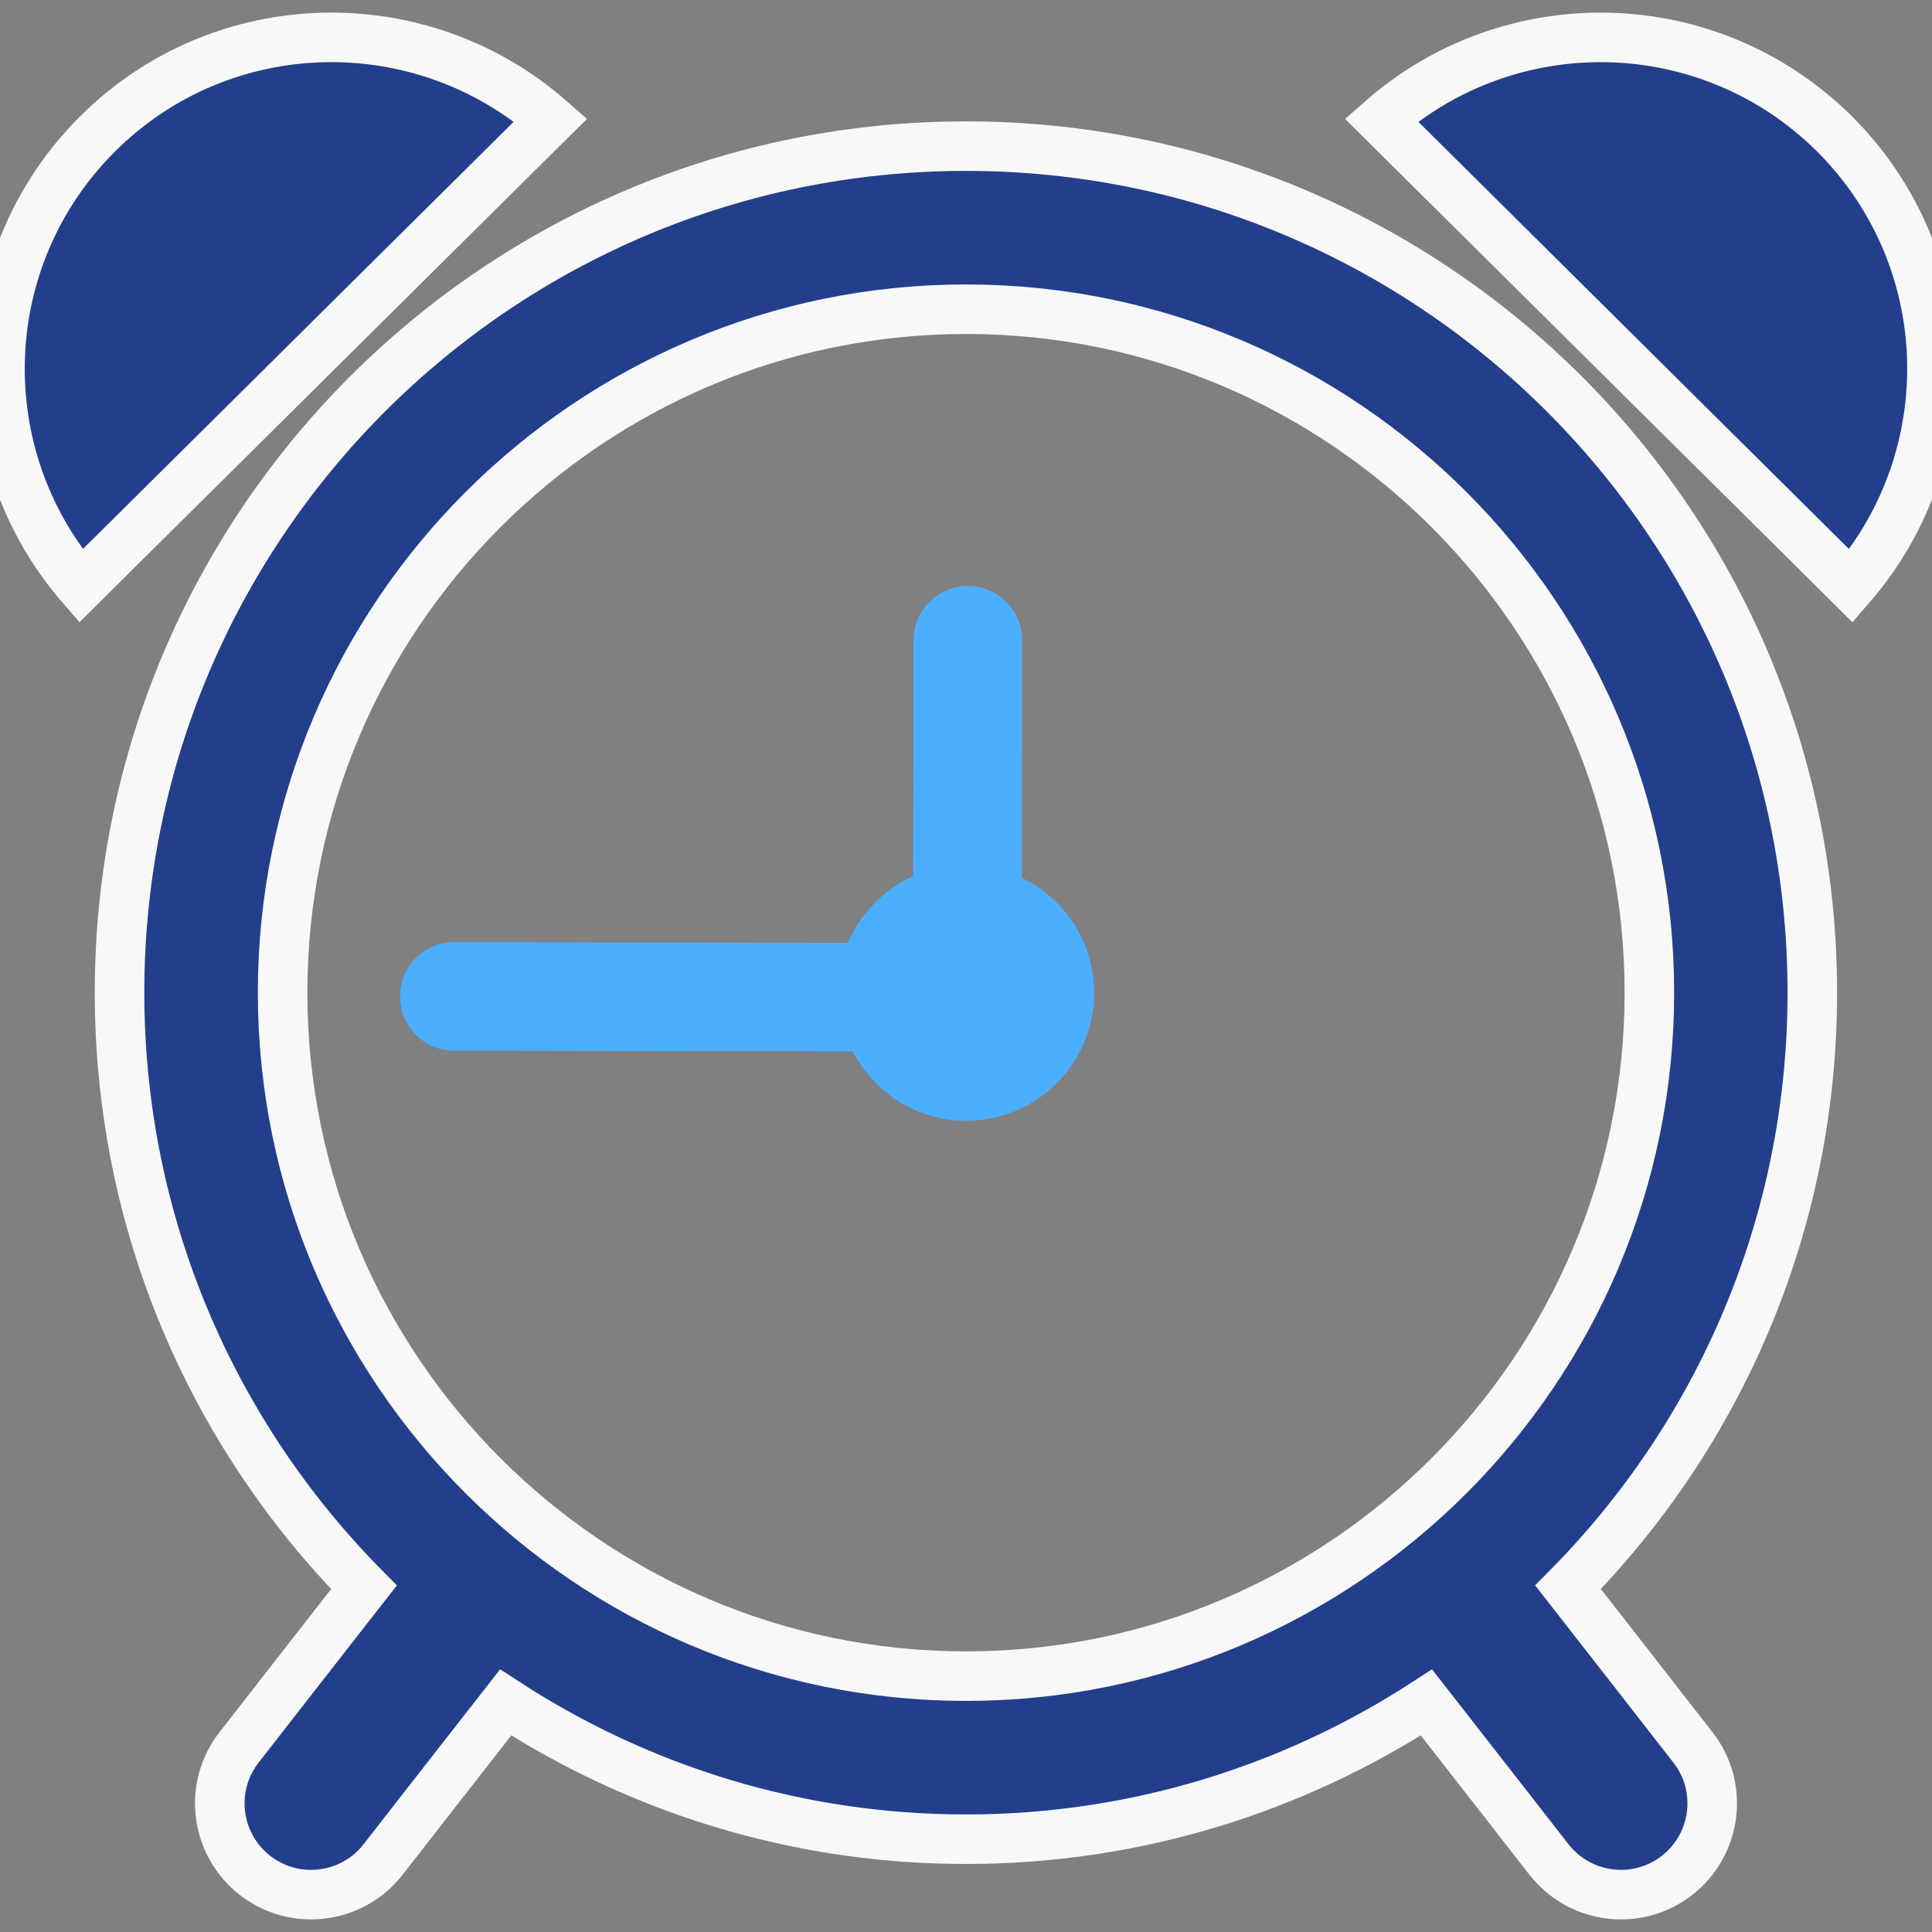
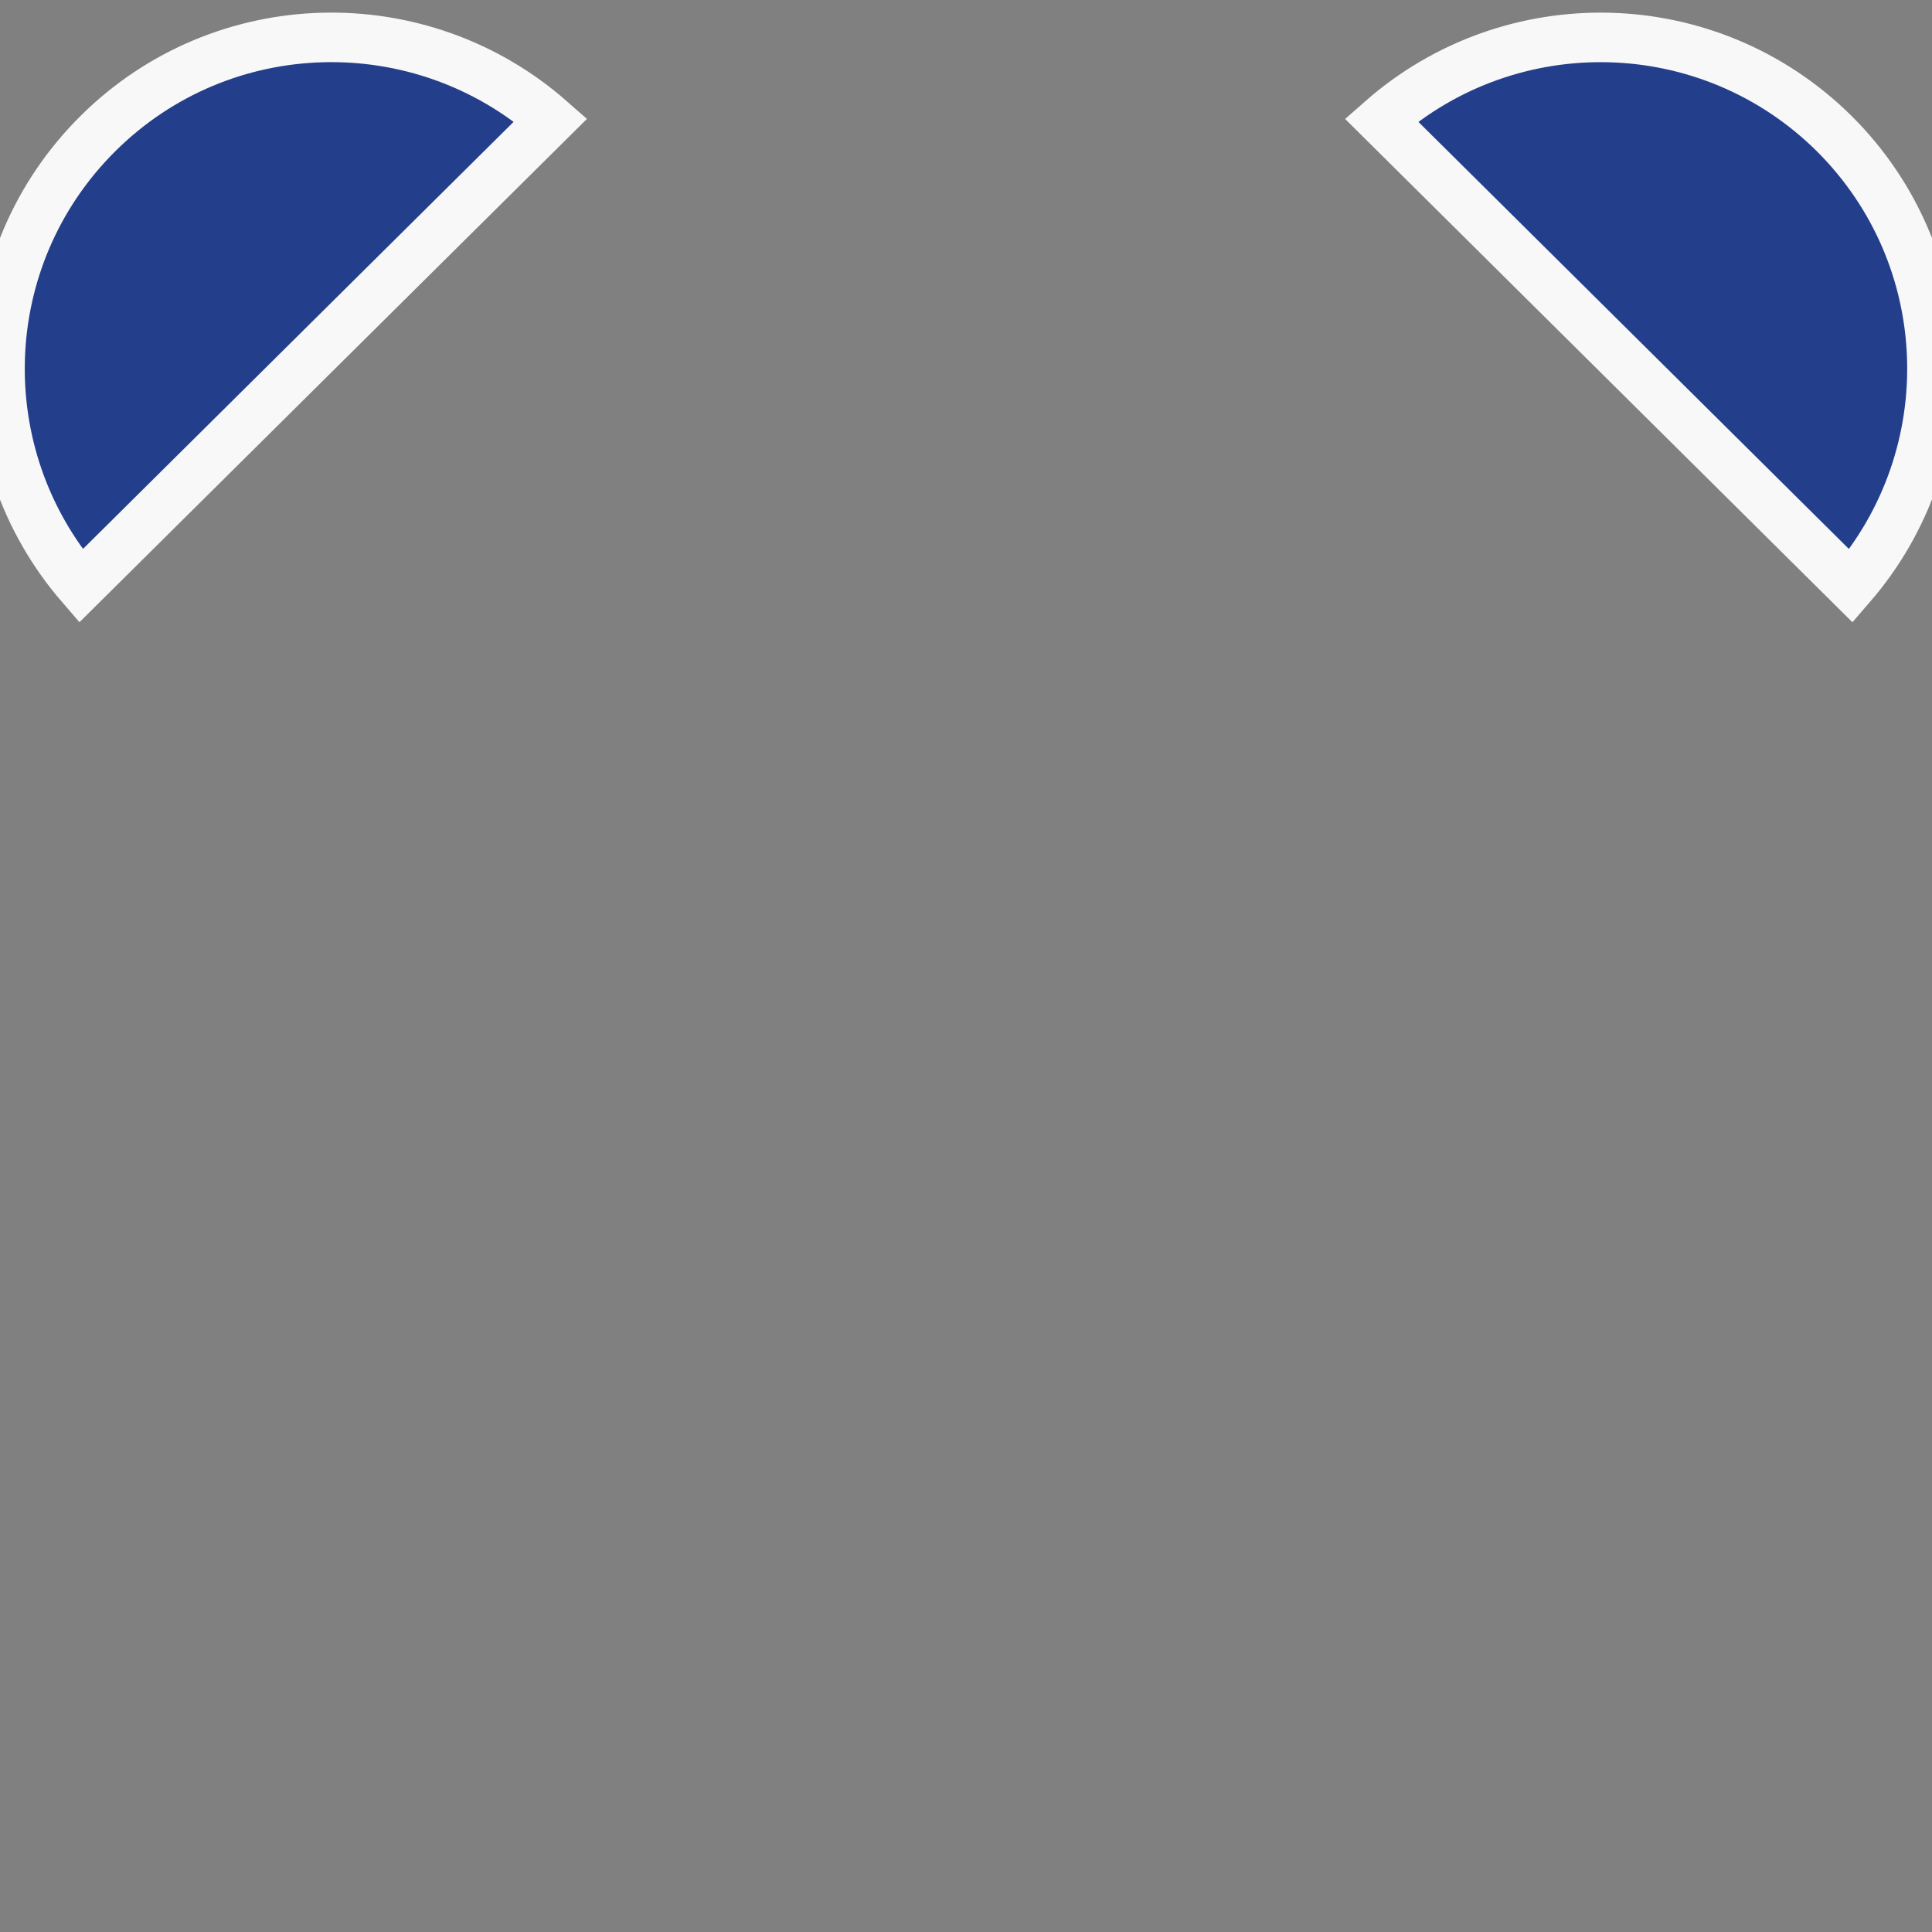
<svg xmlns="http://www.w3.org/2000/svg" width="39" height="39" viewBox="0 0 39 39" fill="none">
  <rect x="0" y="0" width="39" height="39" fill="#808080" stroke="none" />
-   <path d="M19.499 2.95C10.062 2.95 2.413 10.601 2.413 20.036C2.413 24.717 4.298 28.956 7.347 32.042C6.804 32.738 5.97 33.803 4.826 35.273C4.2 36.076 4.345 37.23 5.147 37.857C5.484 38.118 5.881 38.246 6.278 38.246C6.825 38.246 7.37 38.003 7.732 37.538C7.732 37.538 9.273 35.559 10.207 34.366C12.884 36.107 16.07 37.127 19.5 37.127C22.929 37.127 26.117 36.107 28.795 34.366C29.728 35.559 31.269 37.538 31.269 37.538C31.633 38.003 32.177 38.246 32.723 38.246C33.119 38.246 33.519 38.118 33.853 37.857C34.656 37.23 34.8 36.074 34.174 35.273C33.03 33.803 32.196 32.737 31.653 32.041C34.701 28.956 36.584 24.718 36.584 20.036C36.584 10.601 28.935 2.95 19.499 2.95ZM5.705 20.036C5.705 12.431 11.895 6.242 19.5 6.242C27.108 6.242 33.295 12.431 33.295 20.036C33.295 27.645 27.109 33.835 19.5 33.835C11.892 33.835 5.705 27.645 5.705 20.036Z" fill="#233F8C" stroke="#F8F8F8" />
-   <path d="M20.626 17.719L20.635 12.928C20.635 12.322 20.146 11.83 19.539 11.829C18.934 11.828 18.442 12.318 18.441 12.926L18.432 17.686C17.842 17.955 17.368 18.434 17.115 19.032L9.172 19.017C8.566 19.015 8.075 19.508 8.074 20.115C8.073 20.715 8.562 21.209 9.169 21.21L17.214 21.224C17.644 22.053 18.501 22.625 19.5 22.625C20.933 22.625 22.087 21.466 22.087 20.037C22.086 19.014 21.49 18.137 20.626 17.719Z" fill="#4CAEFF" />
  <path d="M1.979 2.694C-0.539 5.194 -0.654 9.186 1.632 11.828L11.116 2.422C8.492 0.115 4.494 0.198 1.979 2.694Z" fill="#233F8C" stroke="#F8F8F8" />
  <path d="M37.023 2.694C34.502 0.199 30.51 0.115 27.885 2.423L37.366 11.829C39.652 9.186 39.539 5.194 37.023 2.694Z" fill="#233F8C" stroke="#F8F8F8" />
</svg>